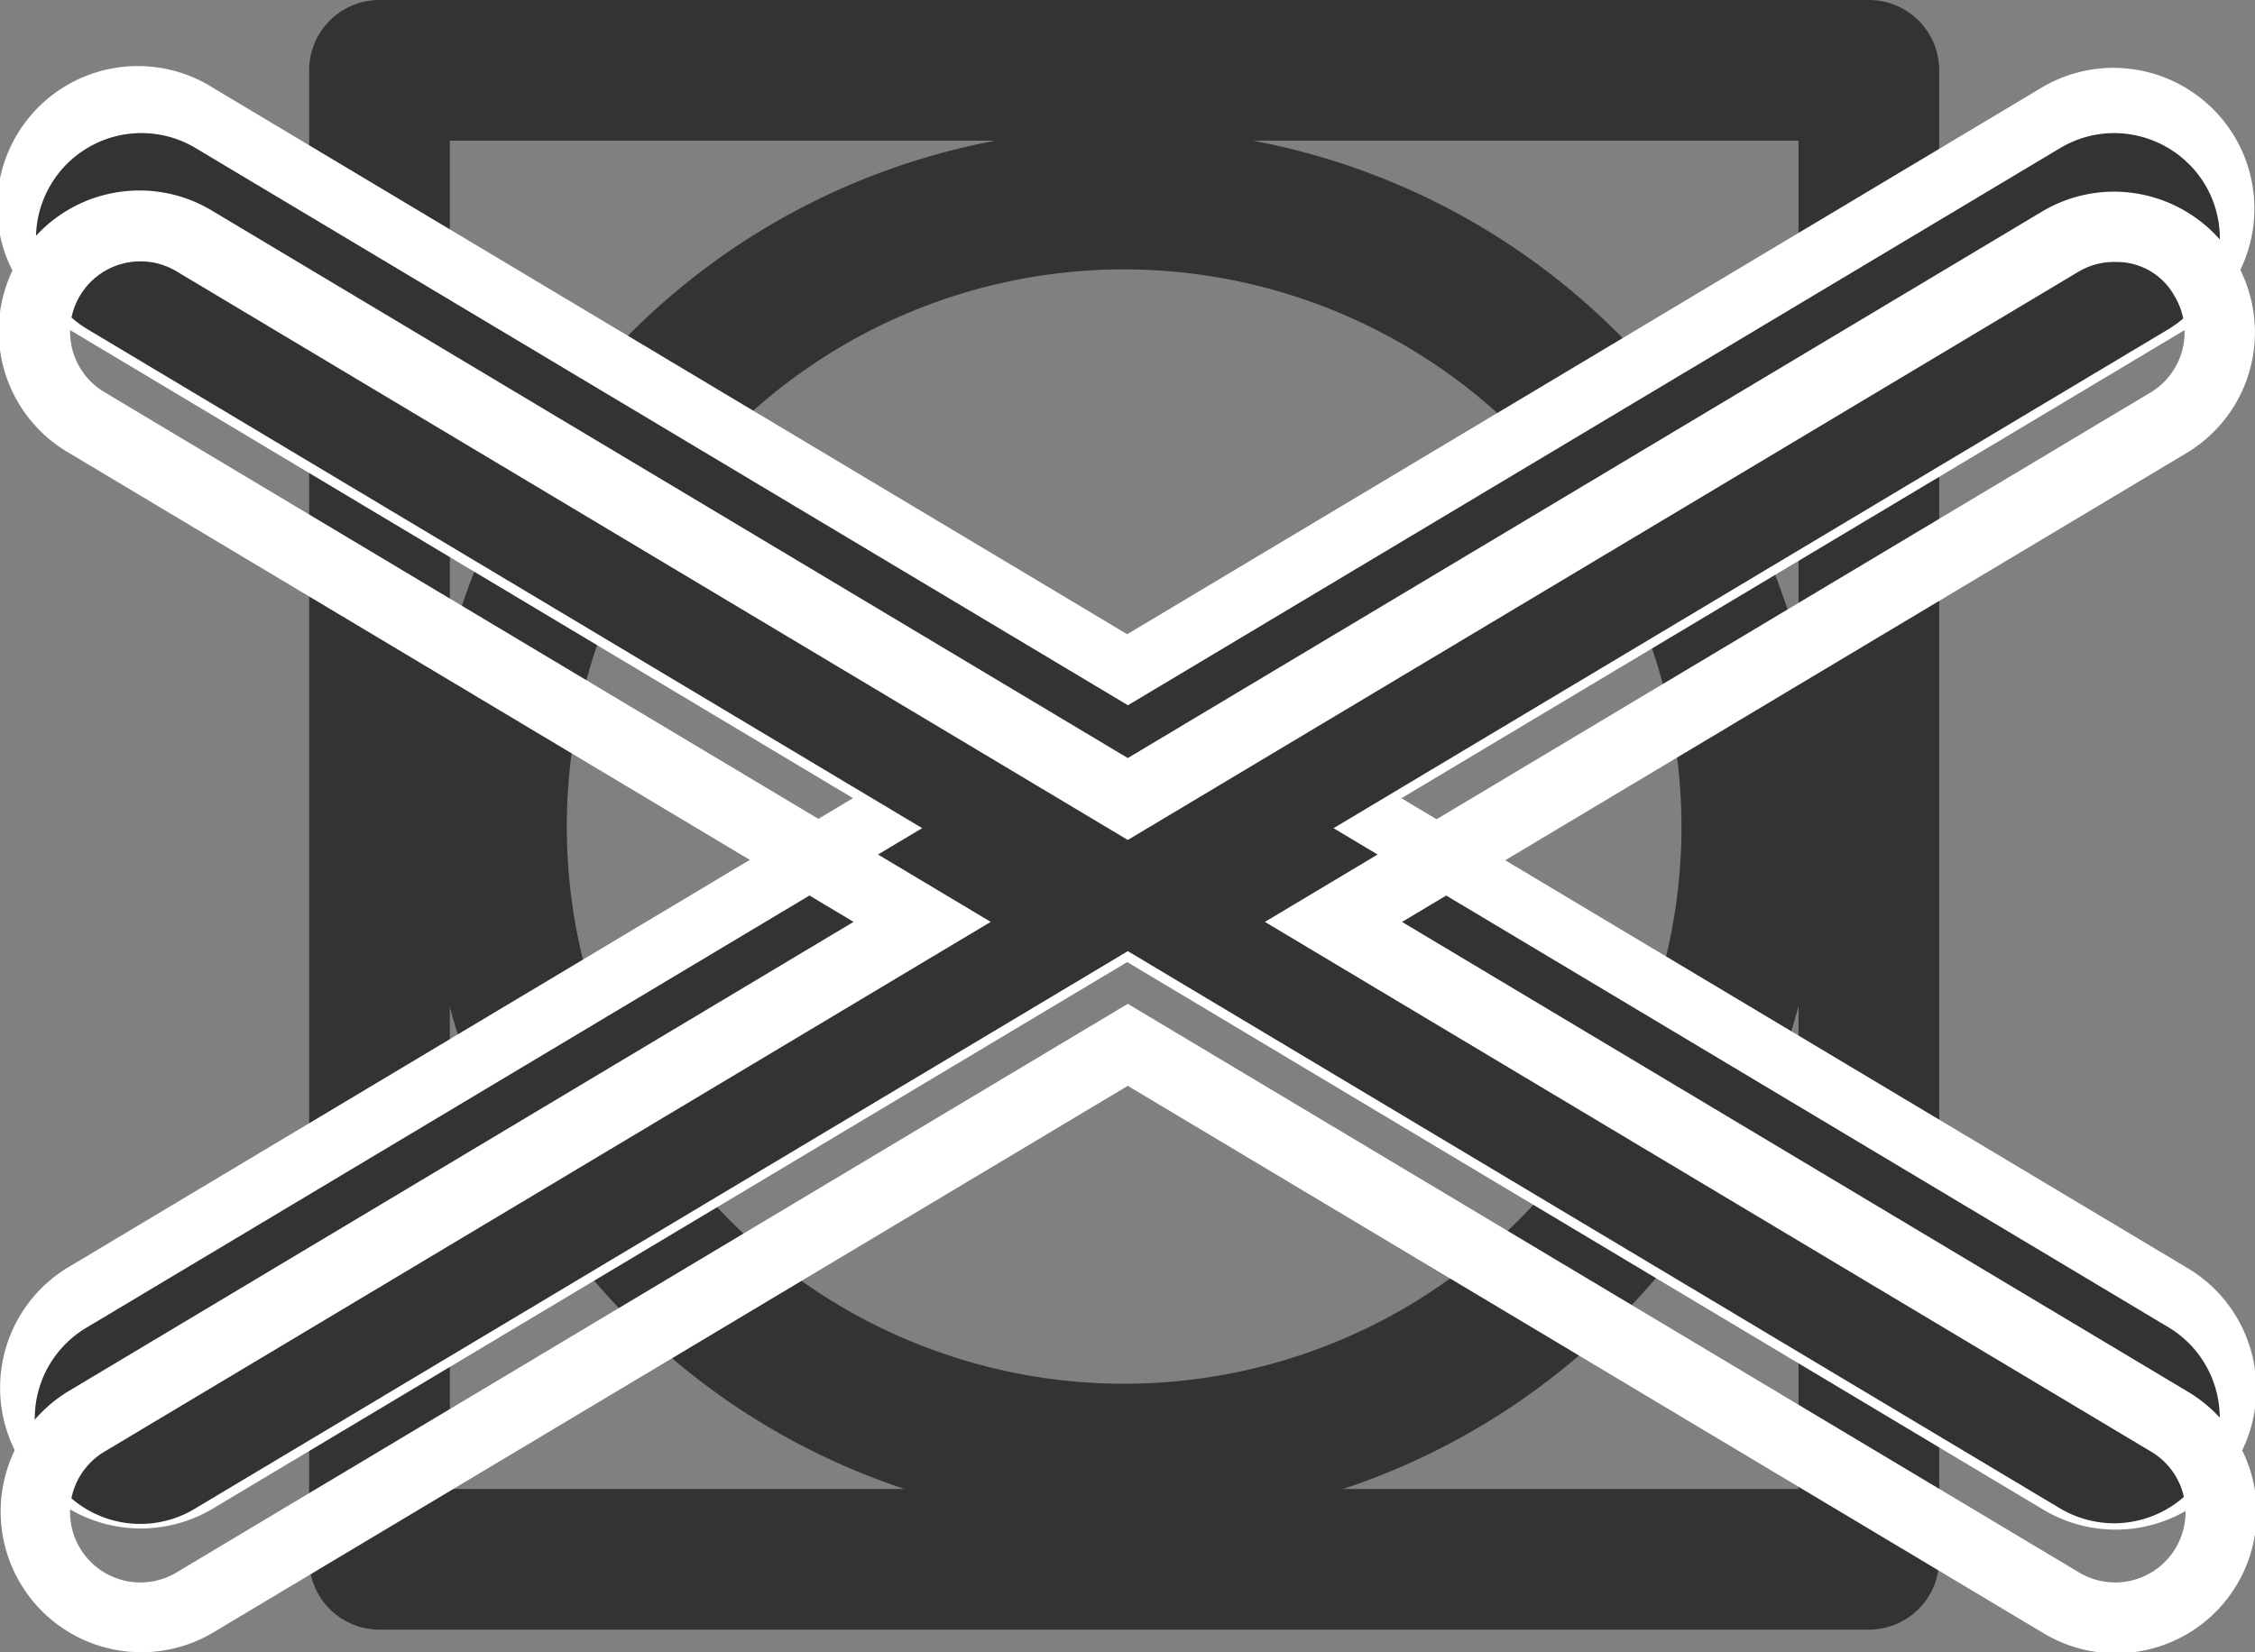
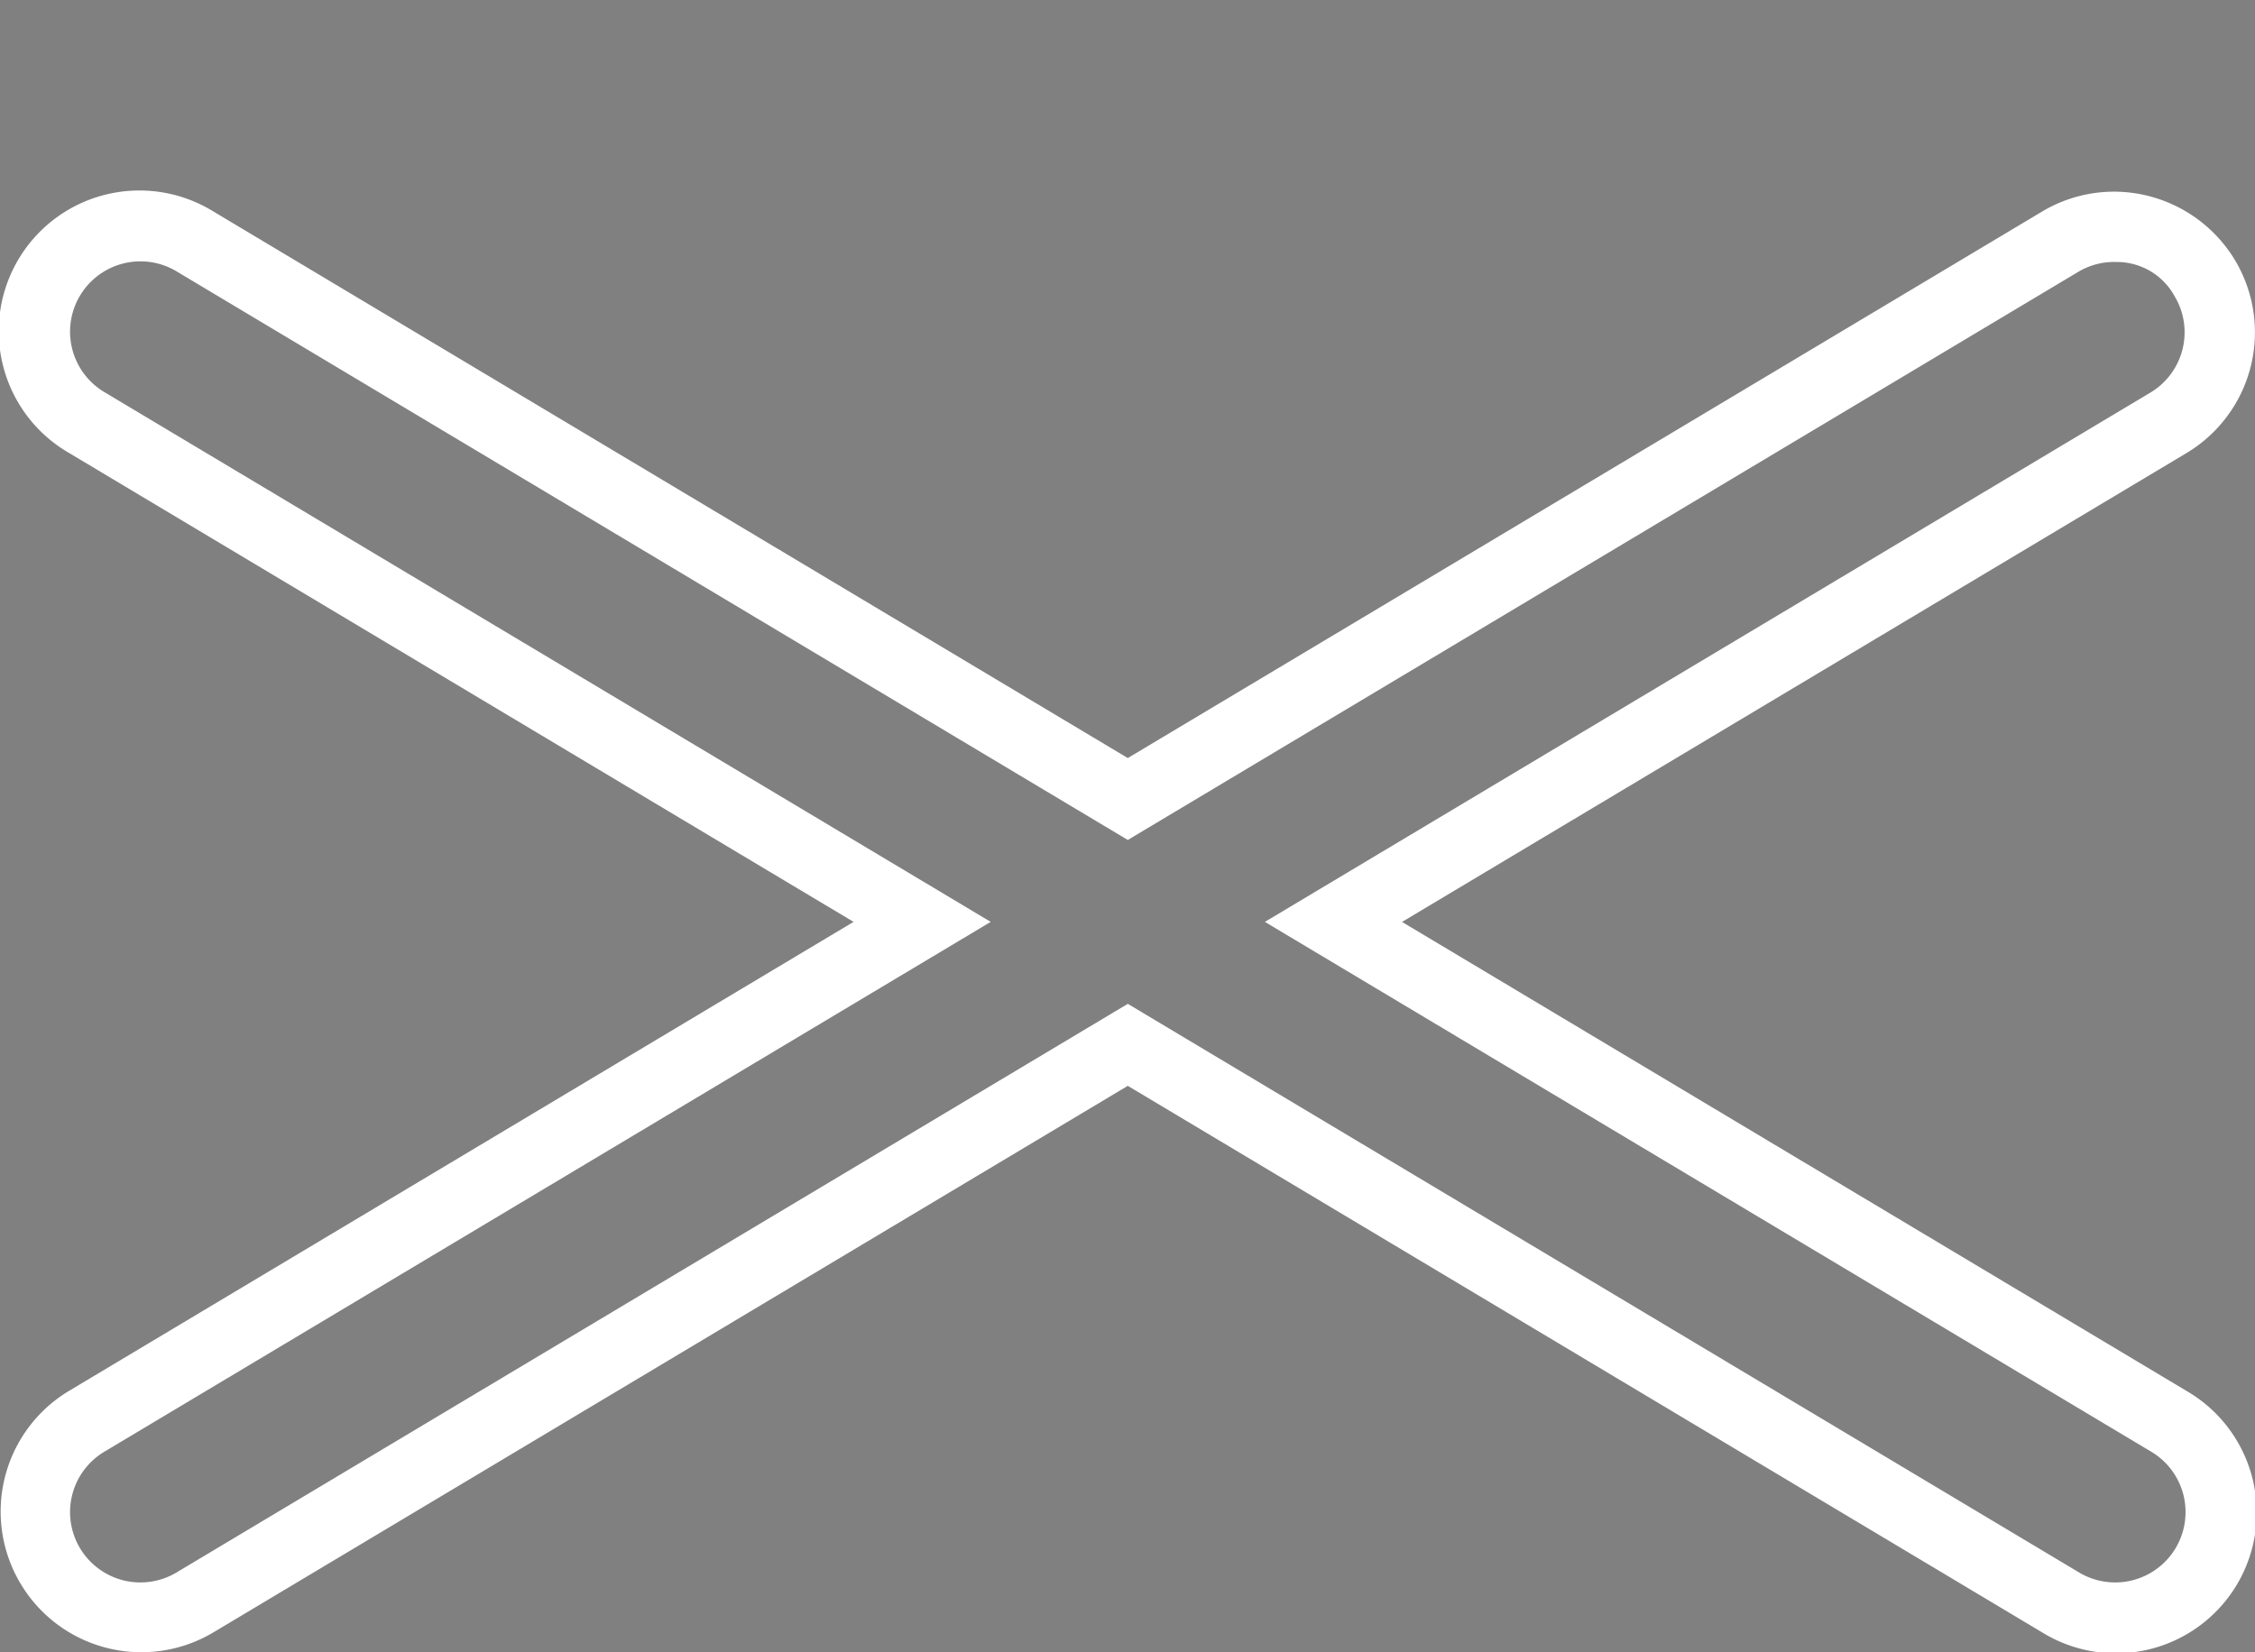
<svg xmlns="http://www.w3.org/2000/svg" width="192.312" height="140.946" viewBox="0 0 192.312 140.946">
  <rect x="0" y="0" width="192.312" height="140.946" fill="#808080" stroke="none" />
-   <path d="M2402.21,1643.585h115.017V1528.568H2402.21Zm121.017,12H2396.21a6,6,0,0,1-6-6V1522.568a6,6,0,0,1,6-6h127.017a6,6,0,0,1,6,6v127.017A6,6,0,0,1,2523.227,1655.585Z" transform="translate(-2363.846 -1516.568)" fill="#333" />
-   <path d="M2459.714,1538.547a47.531,47.531,0,1,0,47.533,47.529A47.587,47.587,0,0,0,2459.714,1538.547Zm0,107.063a59.531,59.531,0,1,1,59.533-59.533A59.6,59.6,0,0,1,2459.714,1645.61Z" transform="translate(-2363.846 -1515.568)" fill="#333" />
-   <path d="M2544.094,1643.951a9.014,9.014,0,0,1-4.613-1.271l-79.5-47.537-79.508,47.533a8.956,8.956,0,0,1-4.613,1.275,9.058,9.058,0,0,1-7.729-4.383,9.007,9.007,0,0,1,3.113-12.346l71.2-42.567-71.2-42.575a9,9,0,0,1-3.108-12.342,8.99,8.99,0,0,1,12.342-3.1l79.508,47.529,79.5-47.529a8.96,8.96,0,0,1,4.613-1.279,9.06,9.06,0,0,1,7.733,4.383,9,9,0,0,1-3.117,12.346l-71.192,42.571,71.2,42.571a9,9,0,0,1,3.1,12.342A9.053,9.053,0,0,1,2544.094,1643.951Z" transform="translate(-2363.846 -1516.568)" fill="#333" />
-   <path d="M2544.094,1522.355a11.972,11.972,0,0,0-6.15,1.7l-77.967,46.617-77.971-46.617a12,12,0,1,0-12.3,20.6l66.887,40-66.892,40a11.992,11.992,0,0,0-4.146,16.454,11.994,11.994,0,0,0,16.454,4.146l77.971-46.617,77.967,46.617a12,12,0,1,0,12.308-20.6l-66.892-39.992,66.9-40a12,12,0,0,0,4.142-16.458A12.055,12.055,0,0,0,2544.094,1522.355Zm.242,6.008a5.617,5.617,0,0,1,4.917,2.917,6,6,0,0,1-2.075,8.229l-75.508,45.146,75.508,45.146a6,6,0,1,1-6.154,10.3l-81.046-48.458-81.05,48.458a6,6,0,1,1-6.15-10.3l75.508-45.146-75.508-45.146a6,6,0,1,1,6.15-10.3l81.05,48.458,81.046-48.458a5.967,5.967,0,0,1,3.071-.85Z" transform="translate(-2363.846 -1516.568)" fill="#fff" />
-   <path d="M2544.144,1646.514a9.053,9.053,0,0,1-4.613-1.271l-79.5-47.537-79.508,47.529a9,9,0,1,1-9.233-15.45l71.2-42.571-71.2-42.571a9,9,0,0,1-3.1-12.342,8.99,8.99,0,0,1,12.342-3.1l79.508,47.529,79.5-47.529a8.972,8.972,0,0,1,4.613-1.279,9.067,9.067,0,0,1,7.738,4.383,9.011,9.011,0,0,1-3.117,12.346l-71.2,42.567,71.2,42.575a9,9,0,0,1,3.1,12.342A9.052,9.052,0,0,1,2544.144,1646.514Z" transform="translate(-2363.846 -1516.568)" fill="#333" />
  <path d="M2544.144,1524.918a11.985,11.985,0,0,0-6.15,1.7l-77.967,46.617-77.967-46.617a12,12,0,1,0-12.308,20.6l66.888,39.992-66.892,40a12,12,0,0,0-4.146,16.458,11.994,11.994,0,0,0,16.454,4.146l77.971-46.617,77.967,46.617a12,12,0,1,0,12.309-20.6l-66.888-40,66.892-39.992a12,12,0,0,0,4.146-16.458A12.067,12.067,0,0,0,2544.144,1524.918Zm.242,6a5.608,5.608,0,0,1,4.917,2.921,5.991,5.991,0,0,1-2.075,8.225l-75.508,45.146,75.508,45.15a6,6,0,1,1-6.154,10.3l-81.046-48.458-81.046,48.458a6,6,0,1,1-6.154-10.3l75.508-45.15-75.508-45.146a6,6,0,1,1,6.154-10.3l81.046,48.458,81.046-48.458a5.966,5.966,0,0,1,3.071-.85Z" transform="translate(-2363.846 -1508.568)" fill="#fff" />
</svg>